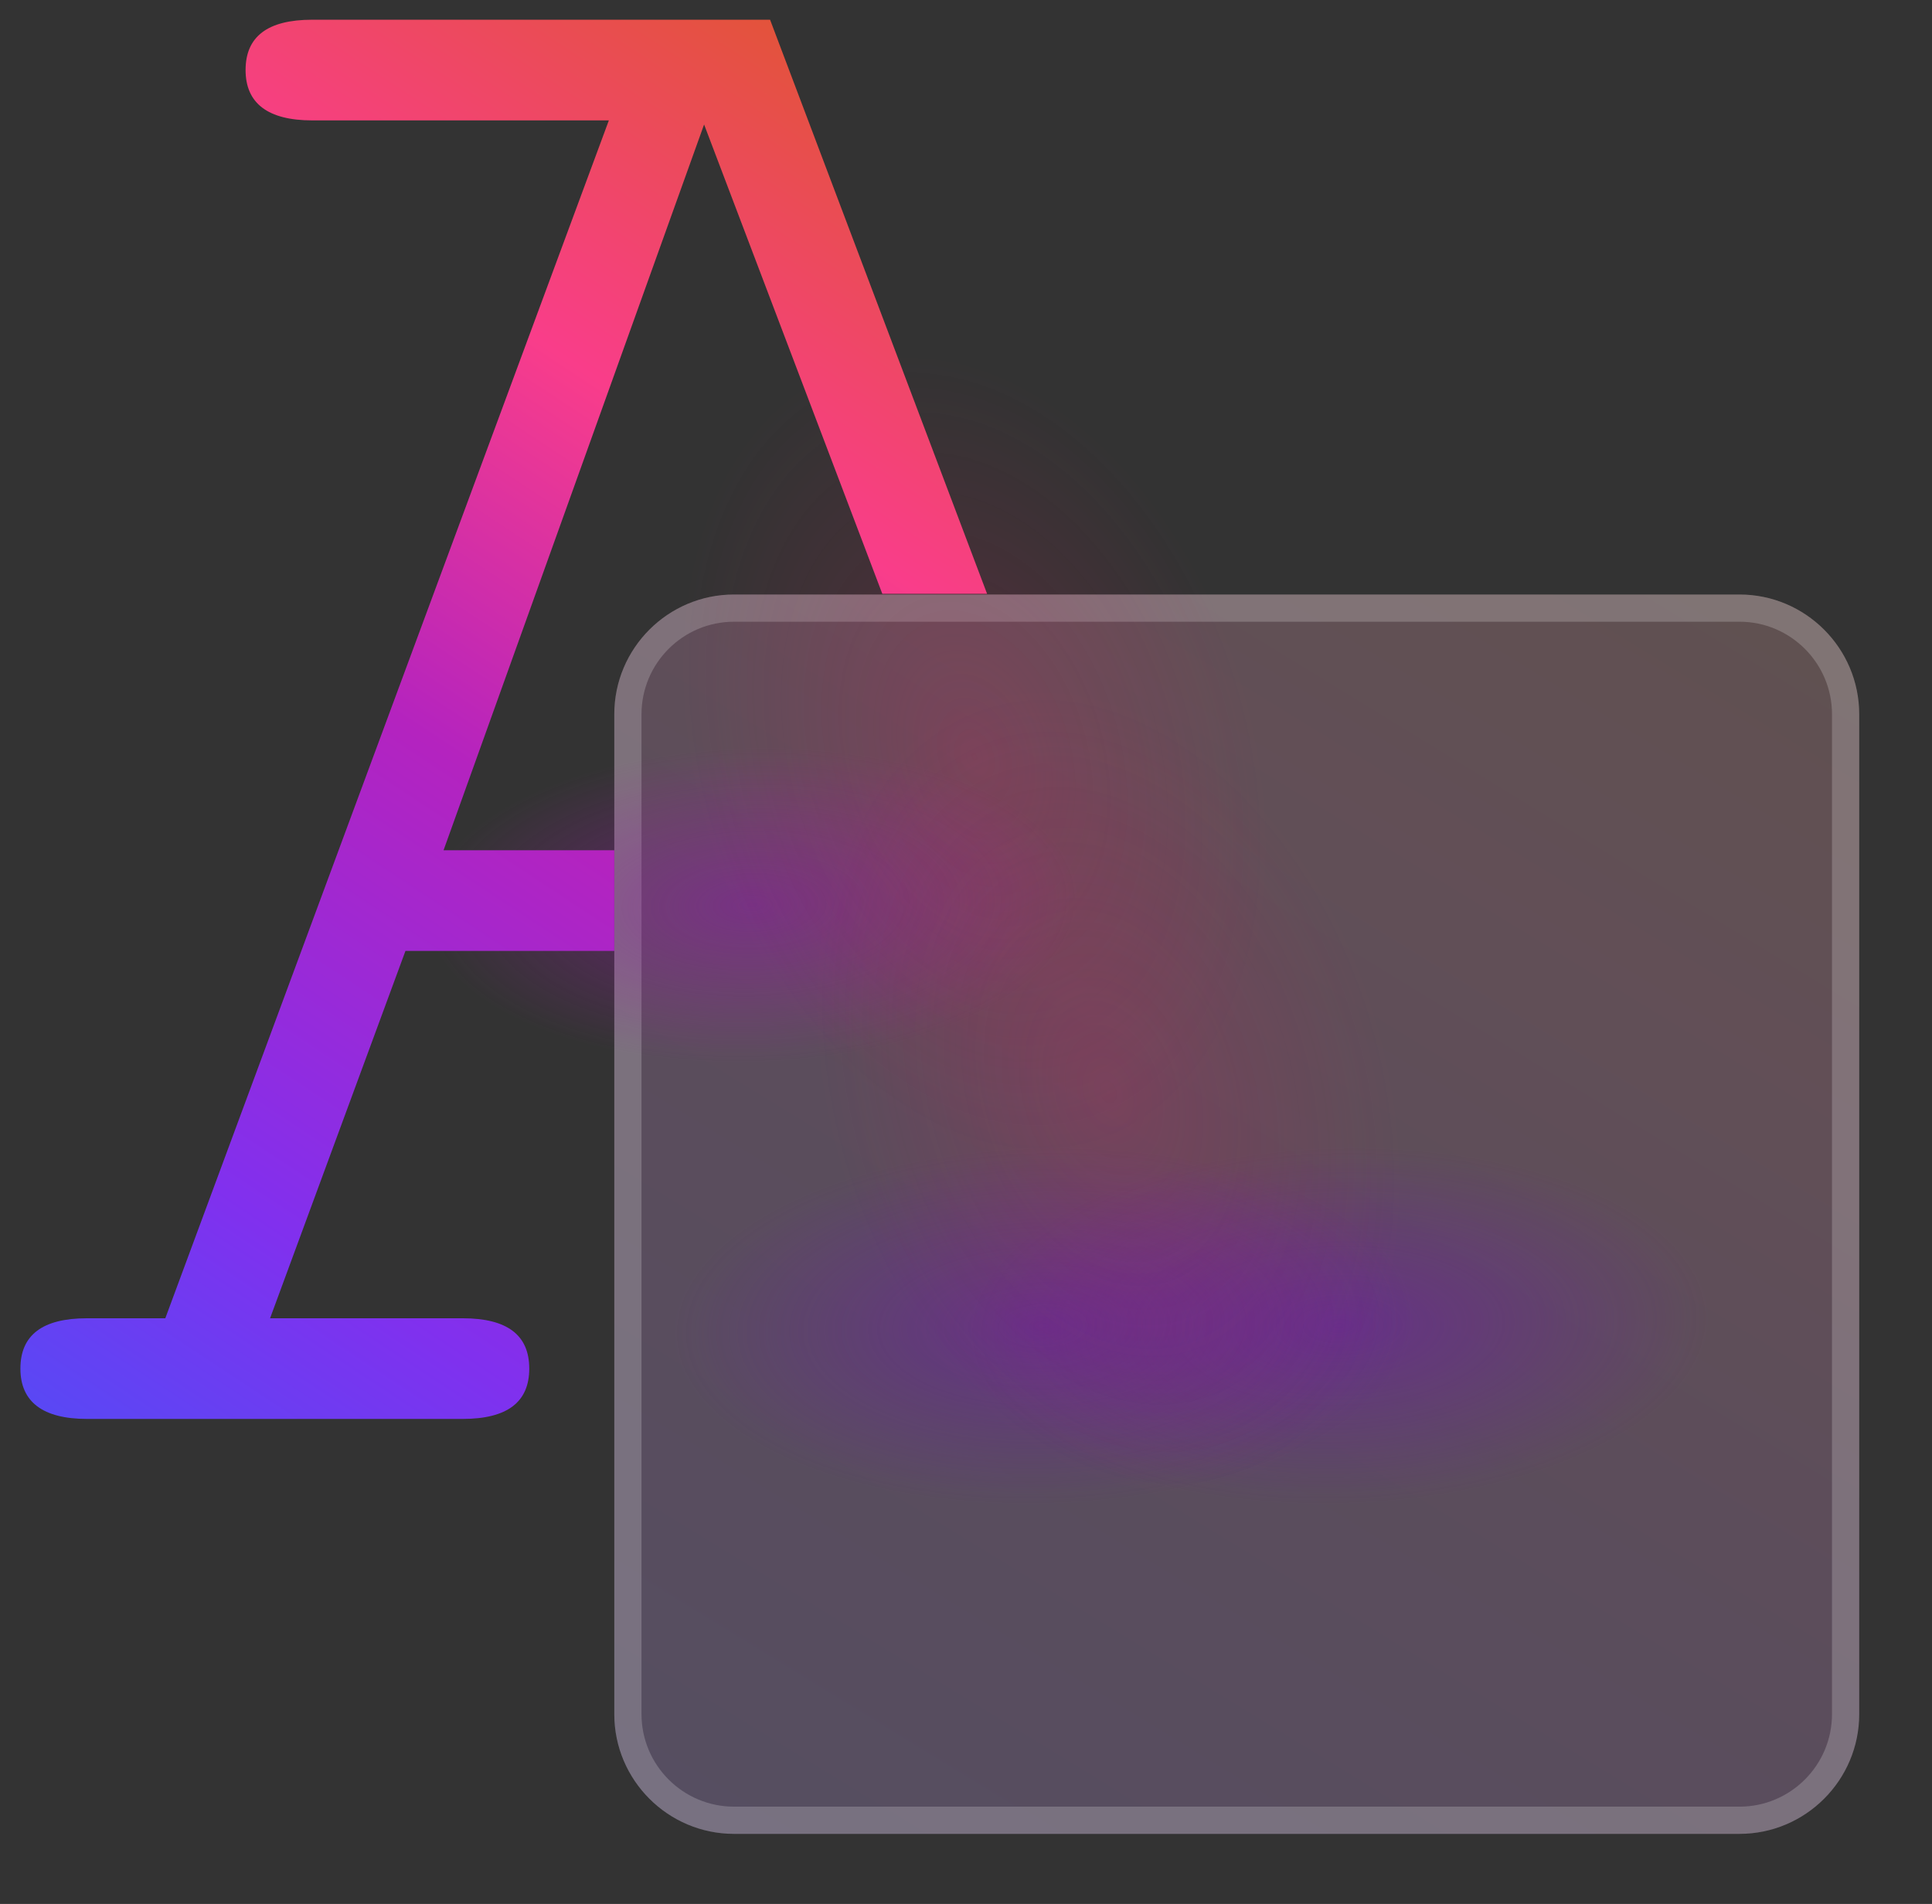
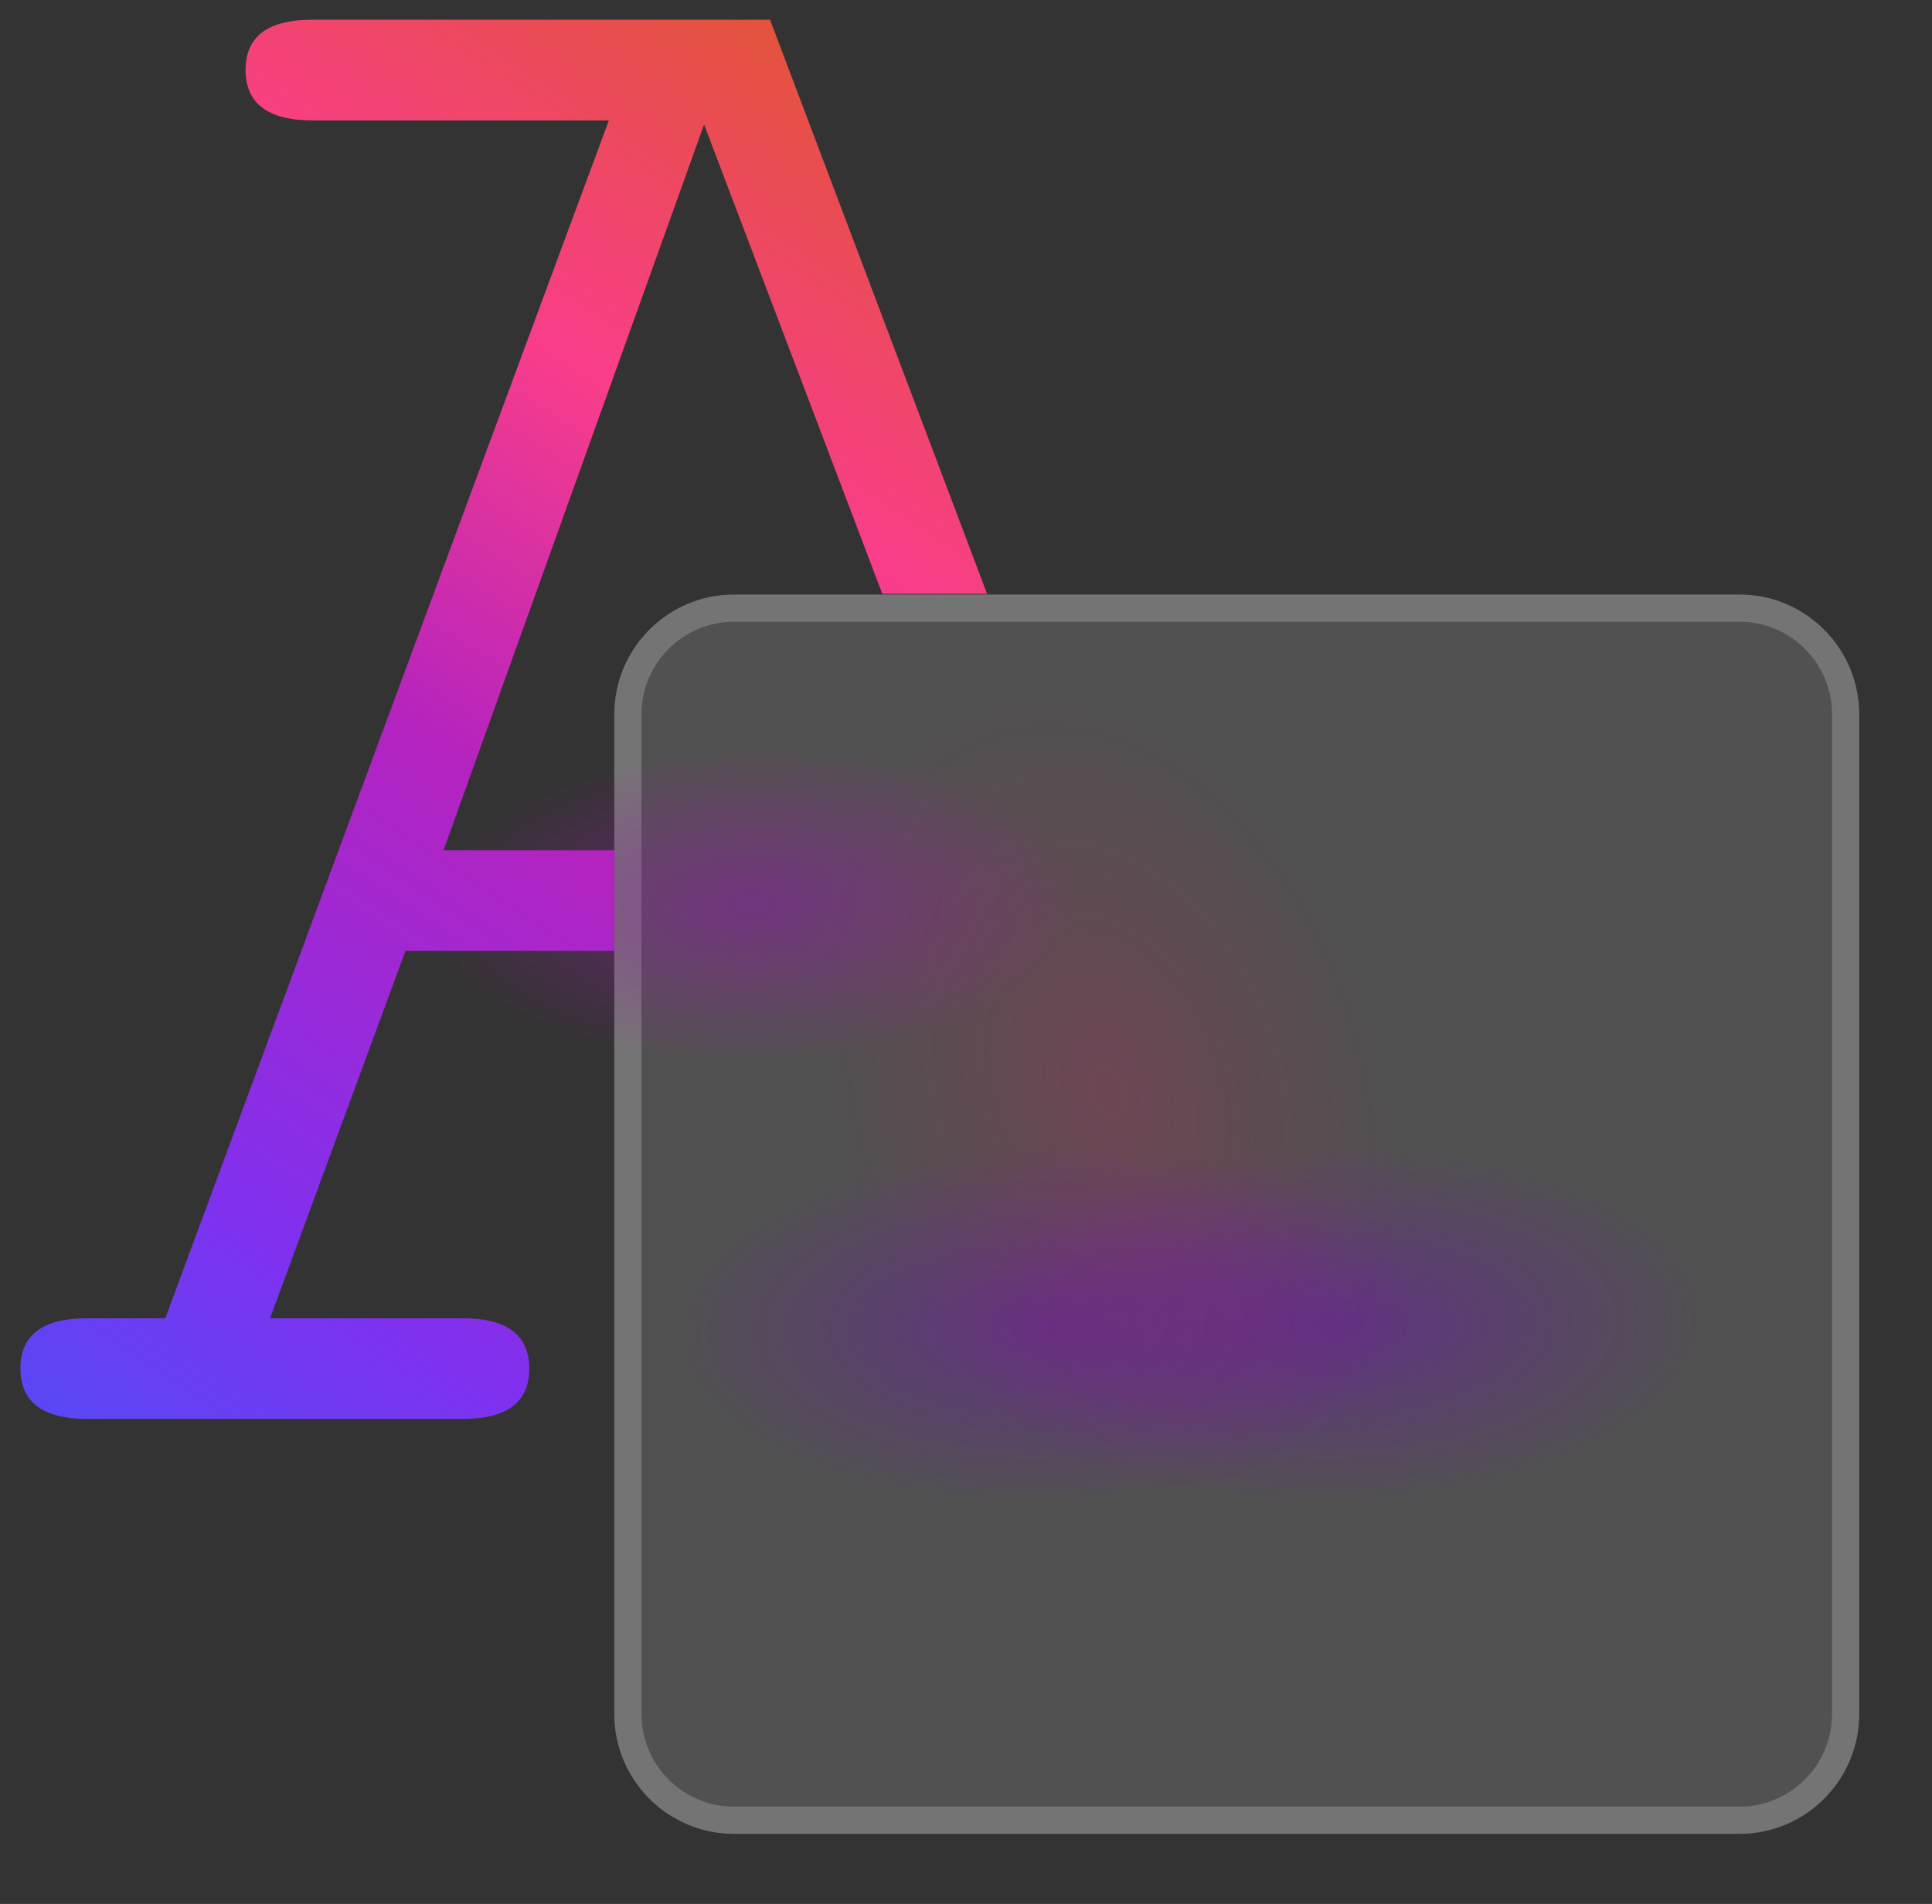
<svg xmlns="http://www.w3.org/2000/svg" version="1.1" id="Layer_1" x="0px" y="0px" viewBox="0 0 284 279.9" style="enable-background:new 0 0 284 279.9;" xml:space="preserve">
  <rect x="0" y="0" width="284" height="279.9" fill="#333333" stroke="none" />
  <style type="text/css">
	.st0{opacity:0.15;fill:#FFFFFF;enable-background:new    ;}
	.st1{opacity:0.1;fill:url(#SVGID_1_);enable-background:new    ;}
	.st2{opacity:0.2;}
	.st3{fill:#FFFFFF;}
	.st4{opacity:0.8;fill:url(#SVGID_00000172401371732644167410000005725144478498425753_);enable-background:new    ;}
	.st5{opacity:0.8;fill:url(#SVGID_00000150804732038210996740000016551259015166944911_);enable-background:new    ;}
	.st6{opacity:0.8;fill:url(#SVGID_00000026885659900906417620000000005628387085480854_);enable-background:new    ;}
	.st7{opacity:0.5;fill:url(#SVGID_00000000195243783907543210000001367396097934422201_);}
	.st8{opacity:0.5;fill:url(#SVGID_00000071556015034689576210000014919090303170878383_);}
	.st9{fill:url(#SVGID_00000114779493854360990180000010701179614685083017_);}
</style>
  <path class="st0" d="M255.7,87.4H107.9c-9.7,0-17.6,7.9-17.6,17.6v147c0,9.7,7.9,17.6,17.6,17.6h147.8c9.7,0,17.6-7.9,17.6-17.6V105  C273.3,95.3,265.4,87.4,255.7,87.4L255.7,87.4z" />
  <linearGradient id="SVGID_1_" gradientUnits="userSpaceOnUse" x1="253.318" y1="-408.15" x2="91.922" y2="-671.716" gradientTransform="matrix(1 0 0 -1 0 -346.444)">
    <stop offset="0" style="stop-color:#E1533B" />
    <stop offset="0.25" style="stop-color:#F73D88" />
    <stop offset="0.5" style="stop-color:#B123BD" />
    <stop offset="0.81" style="stop-color:#8130EC" />
    <stop offset="1" style="stop-color:#5749F3" />
  </linearGradient>
-   <path class="st1" d="M255.7,87.4H107.9c-9.7,0-17.6,7.9-17.6,17.6v147c0,9.7,7.9,17.6,17.6,17.6h147.8c9.7,0,17.6-7.9,17.6-17.6V105  C273.3,95.3,265.4,87.4,255.7,87.4L255.7,87.4z" />
  <g class="st2">
    <path class="st3" d="M255.7,91.4c7.5,0,13.6,6.1,13.6,13.6v147c0,7.5-6.1,13.6-13.6,13.6H107.9c-7.5,0-13.6-6.1-13.6-13.6V105   c0-7.5,6.1-13.6,13.6-13.6H255.7 M255.7,87.4H107.9c-9.7,0-17.6,7.9-17.6,17.6v147c0,9.7,7.9,17.6,17.6,17.6h147.8   c9.7,0,17.6-7.9,17.6-17.6V105C273.3,95.3,265.4,87.4,255.7,87.4L255.7,87.4z" />
  </g>
  <radialGradient id="SVGID_00000088111789487739765050000006174027752412177849_" cx="125.957" cy="719.08" r="20.023" gradientTransform="matrix(-0.231 1.437 2.965 5.150057e-02 -1906.137 -23.131)" gradientUnits="userSpaceOnUse">
    <stop offset="0" style="stop-color:#7014B2;stop-opacity:0.6" />
    <stop offset="0.916" style="stop-color:#7415B7;stop-opacity:0" />
  </radialGradient>
  <path style="opacity:0.8;fill:url(#SVGID_00000088111789487739765050000006174027752412177849_);enable-background:new    ;" d="  M196,166c32.9-0.9,59.8,11.3,60.2,27.3c0.4,15.9-25.9,29.5-58.8,30.4c-32.9,0.9-59.8-11.3-60.2-27.3S163.1,166.9,196,166z" />
  <radialGradient id="SVGID_00000083776933952830271260000001967409097155585948_" cx="126.481" cy="704.471" r="20.023" gradientTransform="matrix(-0.231 1.437 2.965 5.150057e-02 -1906.137 -23.131)" gradientUnits="userSpaceOnUse">
    <stop offset="0" style="stop-color:#7014B2;stop-opacity:0.6" />
    <stop offset="0.916" style="stop-color:#7415B7;stop-opacity:0" />
  </radialGradient>
  <path style="opacity:0.8;fill:url(#SVGID_00000083776933952830271260000001967409097155585948_);enable-background:new    ;" d="  M152.5,166c32.9-0.9,59.8,11.3,60.2,27.3c0.4,15.9-25.9,29.5-58.8,30.4c-32.9,0.9-59.8-11.3-60.2-27.3S119.6,166.9,152.5,166z" />
  <radialGradient id="SVGID_00000179647963138387926760000005507575482765085626_" cx="84.076" cy="686.72" r="17.627" gradientTransform="matrix(-0.231 1.437 2.965 5.150057e-02 -1906.137 -23.131)" gradientUnits="userSpaceOnUse">
    <stop offset="0" style="stop-color:#9415AF;stop-opacity:0.6" />
    <stop offset="0.916" style="stop-color:#B116B5;stop-opacity:0" />
  </radialGradient>
  <path style="opacity:0.8;fill:url(#SVGID_00000179647963138387926760000005507575482765085626_);enable-background:new    ;" d="  M109.8,107.6c29-0.8,52.7,10,53,24s-22.8,26-51.7,26.8s-52.7-10-53-24C57.7,120.4,80.8,108.4,109.8,107.6z" />
  <radialGradient id="SVGID_00000137122365854943375970000010698805709013175701_" cx="-161.823" cy="442.091" r="18.591" gradientTransform="matrix(2.387 -0.488 -0.92 -3.473 936.237 1567.665)" gradientUnits="userSpaceOnUse">
    <stop offset="0" style="stop-color:#E01962;stop-opacity:0.4" />
    <stop offset="0.911" style="stop-color:#C91456;stop-opacity:0" />
  </radialGradient>
-   <path style="opacity:0.5;fill:url(#SVGID_00000137122365854943375970000010698805709013175701_);" d="M122.1,47.9  c23.6-8.2,52.1,13.5,63.7,48.5s1.9,70.1-21.6,78.3c-23.6,8.2-52.1-13.5-63.7-48.5S98.6,56.1,122.1,47.9z" />
  <radialGradient id="SVGID_00000161600752214278758300000013872752007282091683_" cx="-159.196" cy="427.539" r="18.591" gradientTransform="matrix(2.387 -0.488 -0.92 -3.473 936.237 1567.665)" gradientUnits="userSpaceOnUse">
    <stop offset="0" style="stop-color:#E01962;stop-opacity:0.4" />
    <stop offset="0.911" style="stop-color:#C91456;stop-opacity:0" />
  </radialGradient>
  <path style="opacity:0.5;fill:url(#SVGID_00000161600752214278758300000013872752007282091683_);" d="M141.8,97.1  c23.6-8.2,52.1,13.5,63.7,48.5s1.9,70.1-21.6,78.3c-23.6,8.2-52.1-13.5-63.7-48.5S118.3,105.4,141.8,97.1z" />
  <linearGradient id="SVGID_00000084500403976632854140000005981769345950689715_" gradientUnits="userSpaceOnUse" x1="-6.485" y1="201.853" x2="121.174" y2="8.385">
    <stop offset="0" style="stop-color:#5749F5" />
    <stop offset="0.19" style="stop-color:#8130EE" />
    <stop offset="0.5" style="stop-color:#B423BF" />
    <stop offset="0.75" style="stop-color:#F93D8A" />
    <stop offset="1" style="stop-color:#E3533B" />
  </linearGradient>
  <path style="fill:url(#SVGID_00000084500403976632854140000005981769345950689715_);" d="M68,193.8H39.7l19.9-54h30.7V125H65.2  l38.3-106.7l26.2,69h15.4L113.2,2.9H45.9c-6.6,0-9.8,2.5-9.8,7.4s3.3,7.4,9.8,7.4h43.6L24.3,193.8H12.8c-6.6,0-9.8,2.5-9.8,7.4  s3.3,7.4,9.8,7.4H68c6.6,0,9.8-2.5,9.8-7.4S74.6,193.8,68,193.8z" />
</svg>